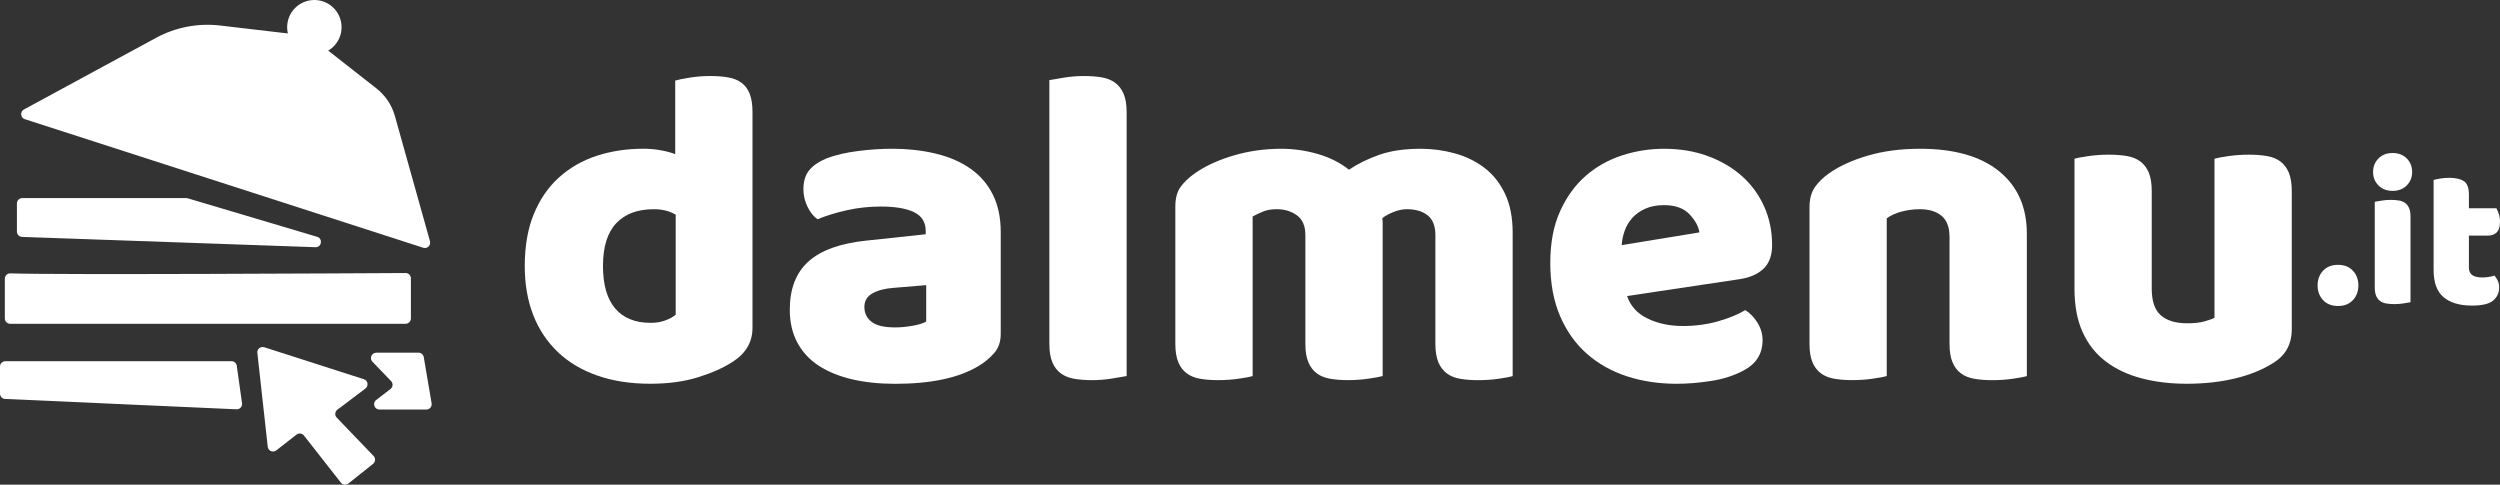
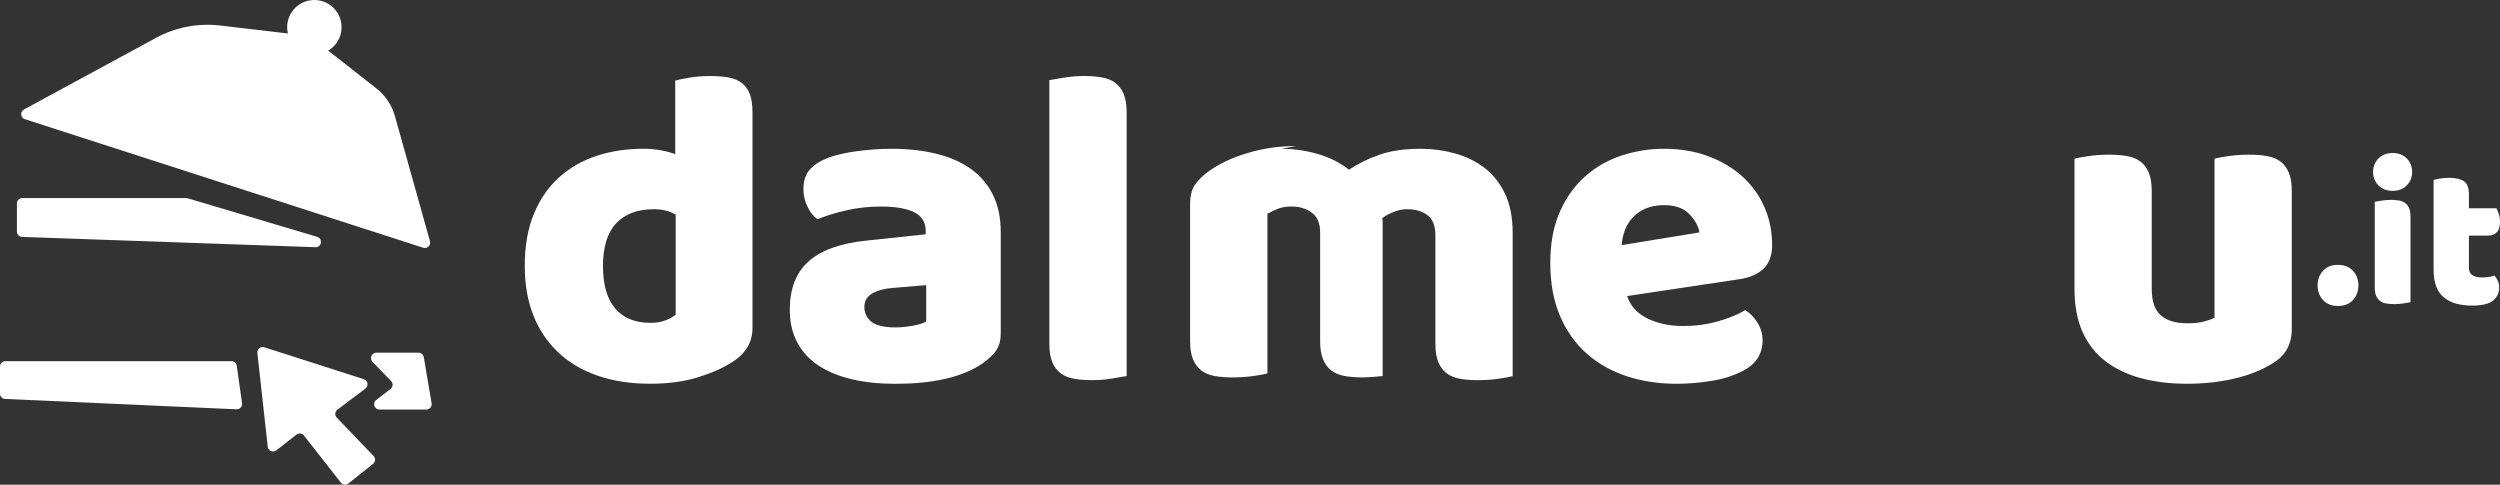
<svg xmlns="http://www.w3.org/2000/svg" height="158.556" viewBox="0 0 817.85 158.556" width="817.85">
  <rect x="0" y="0" width="817.85" height="158.556" fill="#333333" stroke="none" />
  <g fill="#fff">
    <g transform="translate(-12.46 -13.94)">
      <g>
        <path d="m184.13 100.97c0-6.54.99-12.22 2.97-17.03s4.73-8.8 8.25-11.97 7.64-5.53 12.35-7.07c4.71-1.53 9.79-2.3 15.24-2.3 1.98 0 3.92.17 5.8.52s3.42.77 4.61 1.27v-24.09c.99-.3 2.58-.62 4.76-.97s4.41-.52 6.69-.52c2.18 0 4.14.15 5.87.45s3.2.89 4.39 1.78 2.08 2.11 2.68 3.64c.59 1.54.89 3.55.89 6.02v70.49c0 4.66-2.18 8.38-6.54 11.15-2.88 1.88-6.6 3.55-11.15 4.98-4.56 1.44-9.81 2.16-15.76 2.16-6.45 0-12.22-.89-17.33-2.68s-9.42-4.36-12.94-7.73-6.2-7.41-8.03-12.12c-1.83-4.7-2.75-10.03-2.75-15.98zm42.24-18.59c-5.35 0-9.47 1.54-12.34 4.61-2.88 3.07-4.31 7.73-4.31 13.98 0 6.15 1.34 10.78 4.01 13.91 2.68 3.12 6.55 4.68 11.6 4.68 1.78 0 3.39-.27 4.83-.82 1.44-.54 2.55-1.16 3.35-1.86v-32.71c-1.99-1.19-4.37-1.79-7.14-1.79z" />
        <path d="m304.15 62.61c5.35 0 10.24.55 14.65 1.64s8.18 2.75 11.3 4.98 5.53 5.06 7.21 8.48 2.53 7.46 2.53 12.12v33.31c0 2.58-.72 4.68-2.16 6.32s-3.15 3.05-5.13 4.24c-6.45 3.87-15.52 5.8-27.22 5.8-5.26 0-9.99-.5-14.2-1.49s-7.83-2.48-10.86-4.46-5.35-4.51-6.99-7.58-2.45-6.64-2.45-10.71c0-6.84 2.03-12.1 6.1-15.76 4.06-3.67 10.36-5.95 18.89-6.84l19.48-2.08v-1.04c0-2.87-1.26-4.93-3.79-6.17s-6.17-1.86-10.93-1.86c-3.77 0-7.44.4-11.01 1.19s-6.79 1.78-9.67 2.97c-1.29-.89-2.38-2.25-3.27-4.09-.89-1.83-1.34-3.74-1.34-5.73 0-2.58.62-4.63 1.86-6.17s3.15-2.85 5.73-3.94c2.87-1.09 6.27-1.88 10.19-2.38 3.91-.51 7.6-.75 11.08-.75zm1.19 58.44c1.68 0 3.54-.17 5.58-.52 2.03-.35 3.55-.82 4.54-1.41v-11.9l-10.71.89c-2.78.2-5.06.79-6.84 1.78s-2.68 2.48-2.68 4.46.77 3.6 2.3 4.83c1.53 1.25 4.14 1.87 7.81 1.87z" />
        <path d="m381.03 136.96c-1.09.2-2.7.47-4.83.82s-4.29.52-6.47.52-4.14-.15-5.87-.45-3.2-.89-4.39-1.78-2.11-2.1-2.75-3.64c-.65-1.54-.97-3.55-.97-6.02v-86.26c1.09-.2 2.7-.47 4.83-.82s4.29-.52 6.47-.52 4.14.15 5.87.45 3.2.89 4.39 1.78 2.1 2.11 2.75 3.64c.64 1.54.97 3.55.97 6.02z" />
-         <path d="m431.6 62.61c4.06 0 8.05.57 11.97 1.71s7.31 2.85 10.19 5.13c2.98-1.98 6.32-3.62 10.04-4.91s8.2-1.93 13.46-1.93c3.77 0 7.46.5 11.08 1.49s6.84 2.55 9.67 4.69c2.83 2.13 5.08 4.96 6.77 8.47 1.69 3.52 2.53 7.81 2.53 12.86v46.85c-.99.3-2.55.59-4.68.89s-4.34.45-6.62.45c-2.18 0-4.14-.15-5.87-.45-1.74-.3-3.2-.89-4.39-1.78s-2.11-2.1-2.75-3.64-.97-3.55-.97-6.02v-35.56c0-2.97-.84-5.13-2.53-6.47s-3.96-2.01-6.84-2.01c-1.39 0-2.88.32-4.46.97-1.59.65-2.78 1.32-3.57 2.01.1.4.15.77.15 1.11v.97 49.52c-1.09.3-2.7.59-4.83.89s-4.29.45-6.47.45-4.14-.15-5.87-.45c-1.74-.3-3.2-.89-4.39-1.78s-2.11-2.1-2.75-3.64-.97-3.55-.97-6.02v-35.55c0-2.97-.92-5.13-2.75-6.47-1.84-1.34-4.04-2.01-6.62-2.01-1.78 0-3.32.27-4.61.82s-2.38 1.07-3.27 1.56v52.2c-.99.3-2.55.59-4.69.89-2.13.3-4.34.45-6.62.45-2.18 0-4.14-.15-5.87-.45s-3.2-.89-4.39-1.78-2.11-2.1-2.75-3.64c-.65-1.54-.97-3.55-.97-6.02v-44.92c0-2.67.57-4.81 1.71-6.39 1.14-1.59 2.7-3.07 4.68-4.46 3.37-2.38 7.56-4.31 12.57-5.8 4.99-1.49 10.22-2.23 15.68-2.23z" />
+         <path d="m431.6 62.61c4.06 0 8.05.57 11.97 1.71s7.31 2.85 10.19 5.13c2.98-1.98 6.32-3.62 10.04-4.91s8.2-1.93 13.46-1.93c3.77 0 7.46.5 11.08 1.49s6.84 2.55 9.67 4.69c2.83 2.13 5.08 4.96 6.77 8.47 1.69 3.52 2.53 7.81 2.53 12.86v46.85c-.99.3-2.55.59-4.68.89s-4.34.45-6.62.45c-2.18 0-4.14-.15-5.87-.45-1.74-.3-3.2-.89-4.39-1.78s-2.11-2.1-2.75-3.64-.97-3.55-.97-6.02v-35.56c0-2.97-.84-5.13-2.53-6.47s-3.96-2.01-6.84-2.01c-1.39 0-2.88.32-4.46.97-1.59.65-2.78 1.32-3.57 2.01.1.4.15.77.15 1.11v.97 49.52s-4.29.45-6.47.45-4.14-.15-5.87-.45c-1.74-.3-3.2-.89-4.39-1.78s-2.11-2.1-2.75-3.64-.97-3.55-.97-6.02v-35.55c0-2.97-.92-5.13-2.75-6.47-1.84-1.34-4.04-2.01-6.62-2.01-1.78 0-3.32.27-4.61.82s-2.38 1.07-3.27 1.56v52.2c-.99.3-2.55.59-4.69.89-2.13.3-4.34.45-6.62.45-2.18 0-4.14-.15-5.87-.45s-3.2-.89-4.39-1.78-2.11-2.1-2.75-3.64c-.65-1.54-.97-3.55-.97-6.02v-44.92c0-2.67.57-4.81 1.71-6.39 1.14-1.59 2.7-3.07 4.68-4.46 3.37-2.38 7.56-4.31 12.57-5.8 4.99-1.49 10.22-2.23 15.68-2.23z" />
        <path d="m560.98 139.49c-5.85 0-11.28-.82-16.29-2.45-5.01-1.64-9.37-4.09-13.09-7.36s-6.64-7.39-8.78-12.34c-2.13-4.96-3.2-10.76-3.2-17.4 0-6.54 1.07-12.17 3.2-16.88s4.93-8.58 8.4-11.6 7.44-5.25 11.9-6.69 9.02-2.16 13.68-2.16c5.25 0 10.04.79 14.35 2.38s8.03 3.77 11.15 6.54c3.12 2.78 5.55 6.1 7.29 9.96 1.73 3.87 2.6 8.08 2.6 12.64 0 3.37-.95 5.95-2.83 7.73s-4.51 2.93-7.88 3.42l-36.73 5.5c1.09 3.27 3.32 5.73 6.69 7.36 3.37 1.64 7.24 2.45 11.6 2.45 4.07 0 7.91-.52 11.53-1.56s6.56-2.25 8.85-3.64c1.59.99 2.92 2.38 4.01 4.16s1.64 3.67 1.64 5.65c0 4.46-2.08 7.78-6.24 9.96-3.18 1.69-6.74 2.83-10.71 3.42-3.95.62-7.67.91-11.14.91zm-4.17-58.44c-2.38 0-4.44.4-6.17 1.19s-3.15 1.81-4.24 3.05-1.91 2.63-2.45 4.16c-.55 1.54-.87 3.1-.97 4.68l25.43-4.16c-.3-1.98-1.39-3.96-3.27-5.95-1.88-1.98-4.66-2.97-8.33-2.97z" />
-         <path d="m650.21 91.31c0-3.07-.87-5.33-2.6-6.77-1.74-1.44-4.09-2.16-7.07-2.16-1.98 0-3.94.25-5.87.74-1.93.5-3.59 1.24-4.98 2.23v51.6c-.99.3-2.55.59-4.68.89s-4.34.45-6.62.45c-2.18 0-4.14-.15-5.87-.45-1.74-.3-3.2-.89-4.39-1.78s-2.11-2.1-2.75-3.64-.96-3.55-.96-6.02v-44.61c0-2.68.57-4.86 1.71-6.54s2.7-3.22 4.69-4.61c3.37-2.38 7.61-4.31 12.72-5.8 5.1-1.49 10.78-2.23 17.03-2.23 11.2 0 19.83 2.45 25.88 7.36s9.07 11.72 9.07 20.45v46.55c-.99.3-2.55.59-4.69.89-2.13.3-4.34.45-6.62.45-2.18 0-4.14-.15-5.87-.45s-3.2-.89-4.39-1.78-2.11-2.1-2.75-3.64c-.65-1.54-.97-3.55-.97-6.02v-35.11z" />
        <path d="m691.1 65.88c.99-.3 2.55-.59 4.68-.89s4.33-.45 6.62-.45c2.18 0 4.14.15 5.87.45s3.2.89 4.39 1.78 2.1 2.11 2.75 3.64c.64 1.54.97 3.55.97 6.02v31.97c0 4.07.99 6.97 2.98 8.7 1.98 1.73 4.86 2.6 8.62 2.6 2.28 0 4.14-.2 5.58-.6 1.44-.39 2.55-.79 3.35-1.19v-52.03c.99-.3 2.55-.59 4.68-.89s4.34-.45 6.62-.45c2.18 0 4.14.15 5.87.45s3.2.89 4.39 1.78 2.1 2.11 2.75 3.64c.64 1.54.97 3.55.97 6.02v45.21c0 4.96-2.08 8.68-6.25 11.15-3.47 2.18-7.61 3.84-12.42 4.98s-10.04 1.71-15.69 1.71c-5.35 0-10.29-.59-14.8-1.78s-8.4-3.02-11.67-5.5-5.8-5.67-7.58-9.59c-1.78-3.91-2.67-8.65-2.67-14.2v-42.53z" />
      </g>
      <g>
        <path d="m770.64 107.31c0-1.92.59-3.53 1.79-4.81 1.19-1.28 2.82-1.92 4.88-1.92s3.69.64 4.88 1.92 1.79 2.89 1.79 4.81-.6 3.53-1.79 4.81-2.82 1.92-4.88 1.92-3.69-.64-4.88-1.92-1.79-2.89-1.79-4.81z" />
        <path d="m788.79 70.19c0-1.74.58-3.21 1.75-4.4s2.72-1.79 4.64-1.79 3.47.59 4.64 1.79c1.17 1.19 1.75 2.66 1.75 4.4s-.58 3.21-1.75 4.4-2.72 1.79-4.64 1.79-3.47-.6-4.64-1.79-1.75-2.66-1.75-4.4zm12.23 42.62c-.51.09-1.25.22-2.23.38-.99.16-1.98.24-2.99.24s-1.91-.07-2.71-.21-1.48-.41-2.03-.83c-.55-.41-.97-.97-1.27-1.68s-.45-1.64-.45-2.78v-27.98c.51-.09 1.25-.22 2.23-.38s1.98-.24 2.99-.24 1.91.07 2.72.21c.8.14 1.48.41 2.03.83.55.41.97.97 1.27 1.68s.45 1.64.45 2.78v27.98z" />
        <path d="m820.13 101.4c0 1.19.38 2.04 1.13 2.55.76.5 1.82.76 3.2.76.69 0 1.4-.06 2.13-.17s1.37-.26 1.92-.45c.41.5.77 1.07 1.07 1.68.3.62.45 1.36.45 2.23 0 1.74-.65 3.16-1.96 4.26s-3.61 1.65-6.91 1.65c-4.03 0-7.14-.92-9.31-2.75-2.18-1.83-3.26-4.81-3.26-8.94v-29.42c.5-.14 1.22-.29 2.17-.45.94-.16 1.93-.24 2.99-.24 2.02 0 3.58.36 4.71 1.07 1.12.71 1.68 2.21 1.68 4.5v4.4h9c.27.51.54 1.14.79 1.89.25.76.38 1.59.38 2.51 0 1.6-.36 2.76-1.07 3.47s-1.66 1.07-2.85 1.07h-6.25v10.38z" />
      </g>
    </g>
    <g>
      <g transform="translate(-12.46 -13.94)">
        <path d="m126.43 172.12 8.08-6.44c.8-.64.88-1.82.17-2.56l-12.06-12.56c-.72-.75-.62-1.96.21-2.59l9.18-6.93c1.12-.85.83-2.61-.52-3.04l-32.58-10.46c-1.2-.38-2.4.59-2.26 1.84l3.4 30.72c.15 1.35 1.72 2.01 2.79 1.18l6.62-5.16c.75-.59 1.84-.45 2.43.3l12.08 15.4c.61.77 1.71.9 2.46.3z" />
        <path d="m19.73 78.74h53.63c.17 0 .33.02.5.07l42.35 12.6c1.95.58 1.48 3.47-.56 3.4l-95.98-3.37c-.94-.03-1.68-.8-1.68-1.74v-9.24c.01-.95.79-1.72 1.74-1.72z" />
-         <path d="m15.83 103.37c14.86.54 114.85-.03 129.31-.11.96-.01 1.74.77 1.74 1.74v13.12c0 .96-.78 1.74-1.74 1.74h-101.05-21.35-6.96c-.96 0-1.74-.78-1.74-1.74v-13.01c0-.99.81-1.77 1.79-1.74z" />
      </g>
      <circle cx="102.84" cy="8.9" r="8.9" />
      <path d="m14.2 132.11h74c.87 0 1.6.64 1.72 1.5l1.72 12.25c.15 1.08-.71 2.03-1.8 1.98l-75.72-3.39c-.93-.04-1.66-.81-1.66-1.74v-8.86c0-.96.78-1.74 1.74-1.74z" transform="translate(-12.46 -13.94)" />
      <path d="m134.3 132.28 6.1 6.33c.72.75.63 1.95-.19 2.58l-4.69 3.61c-1.31 1.01-.6 3.11 1.06 3.11h15.37c1.08 0 1.89-.97 1.71-2.03l-2.57-15.11c-.14-.83-.87-1.45-1.71-1.45h-13.82c-1.54.02-2.32 1.86-1.26 2.96z" transform="translate(-12.46 -13.94)" />
      <path d="m20.59 52.93 130.33 42.06c1.32.43 2.58-.79 2.21-2.12l-11.48-40.97c-1-3.59-3.13-6.76-6.06-9.05l-21.48-16.83c-.25-.2-.55-.32-.87-.36l-28.76-3.37c-7.25-.85-14.58.56-20.99 4.04l-43.19 23.42c-1.34.73-1.16 2.71.29 3.18z" transform="translate(-12.46 -13.94)" />
    </g>
  </g>
</svg>